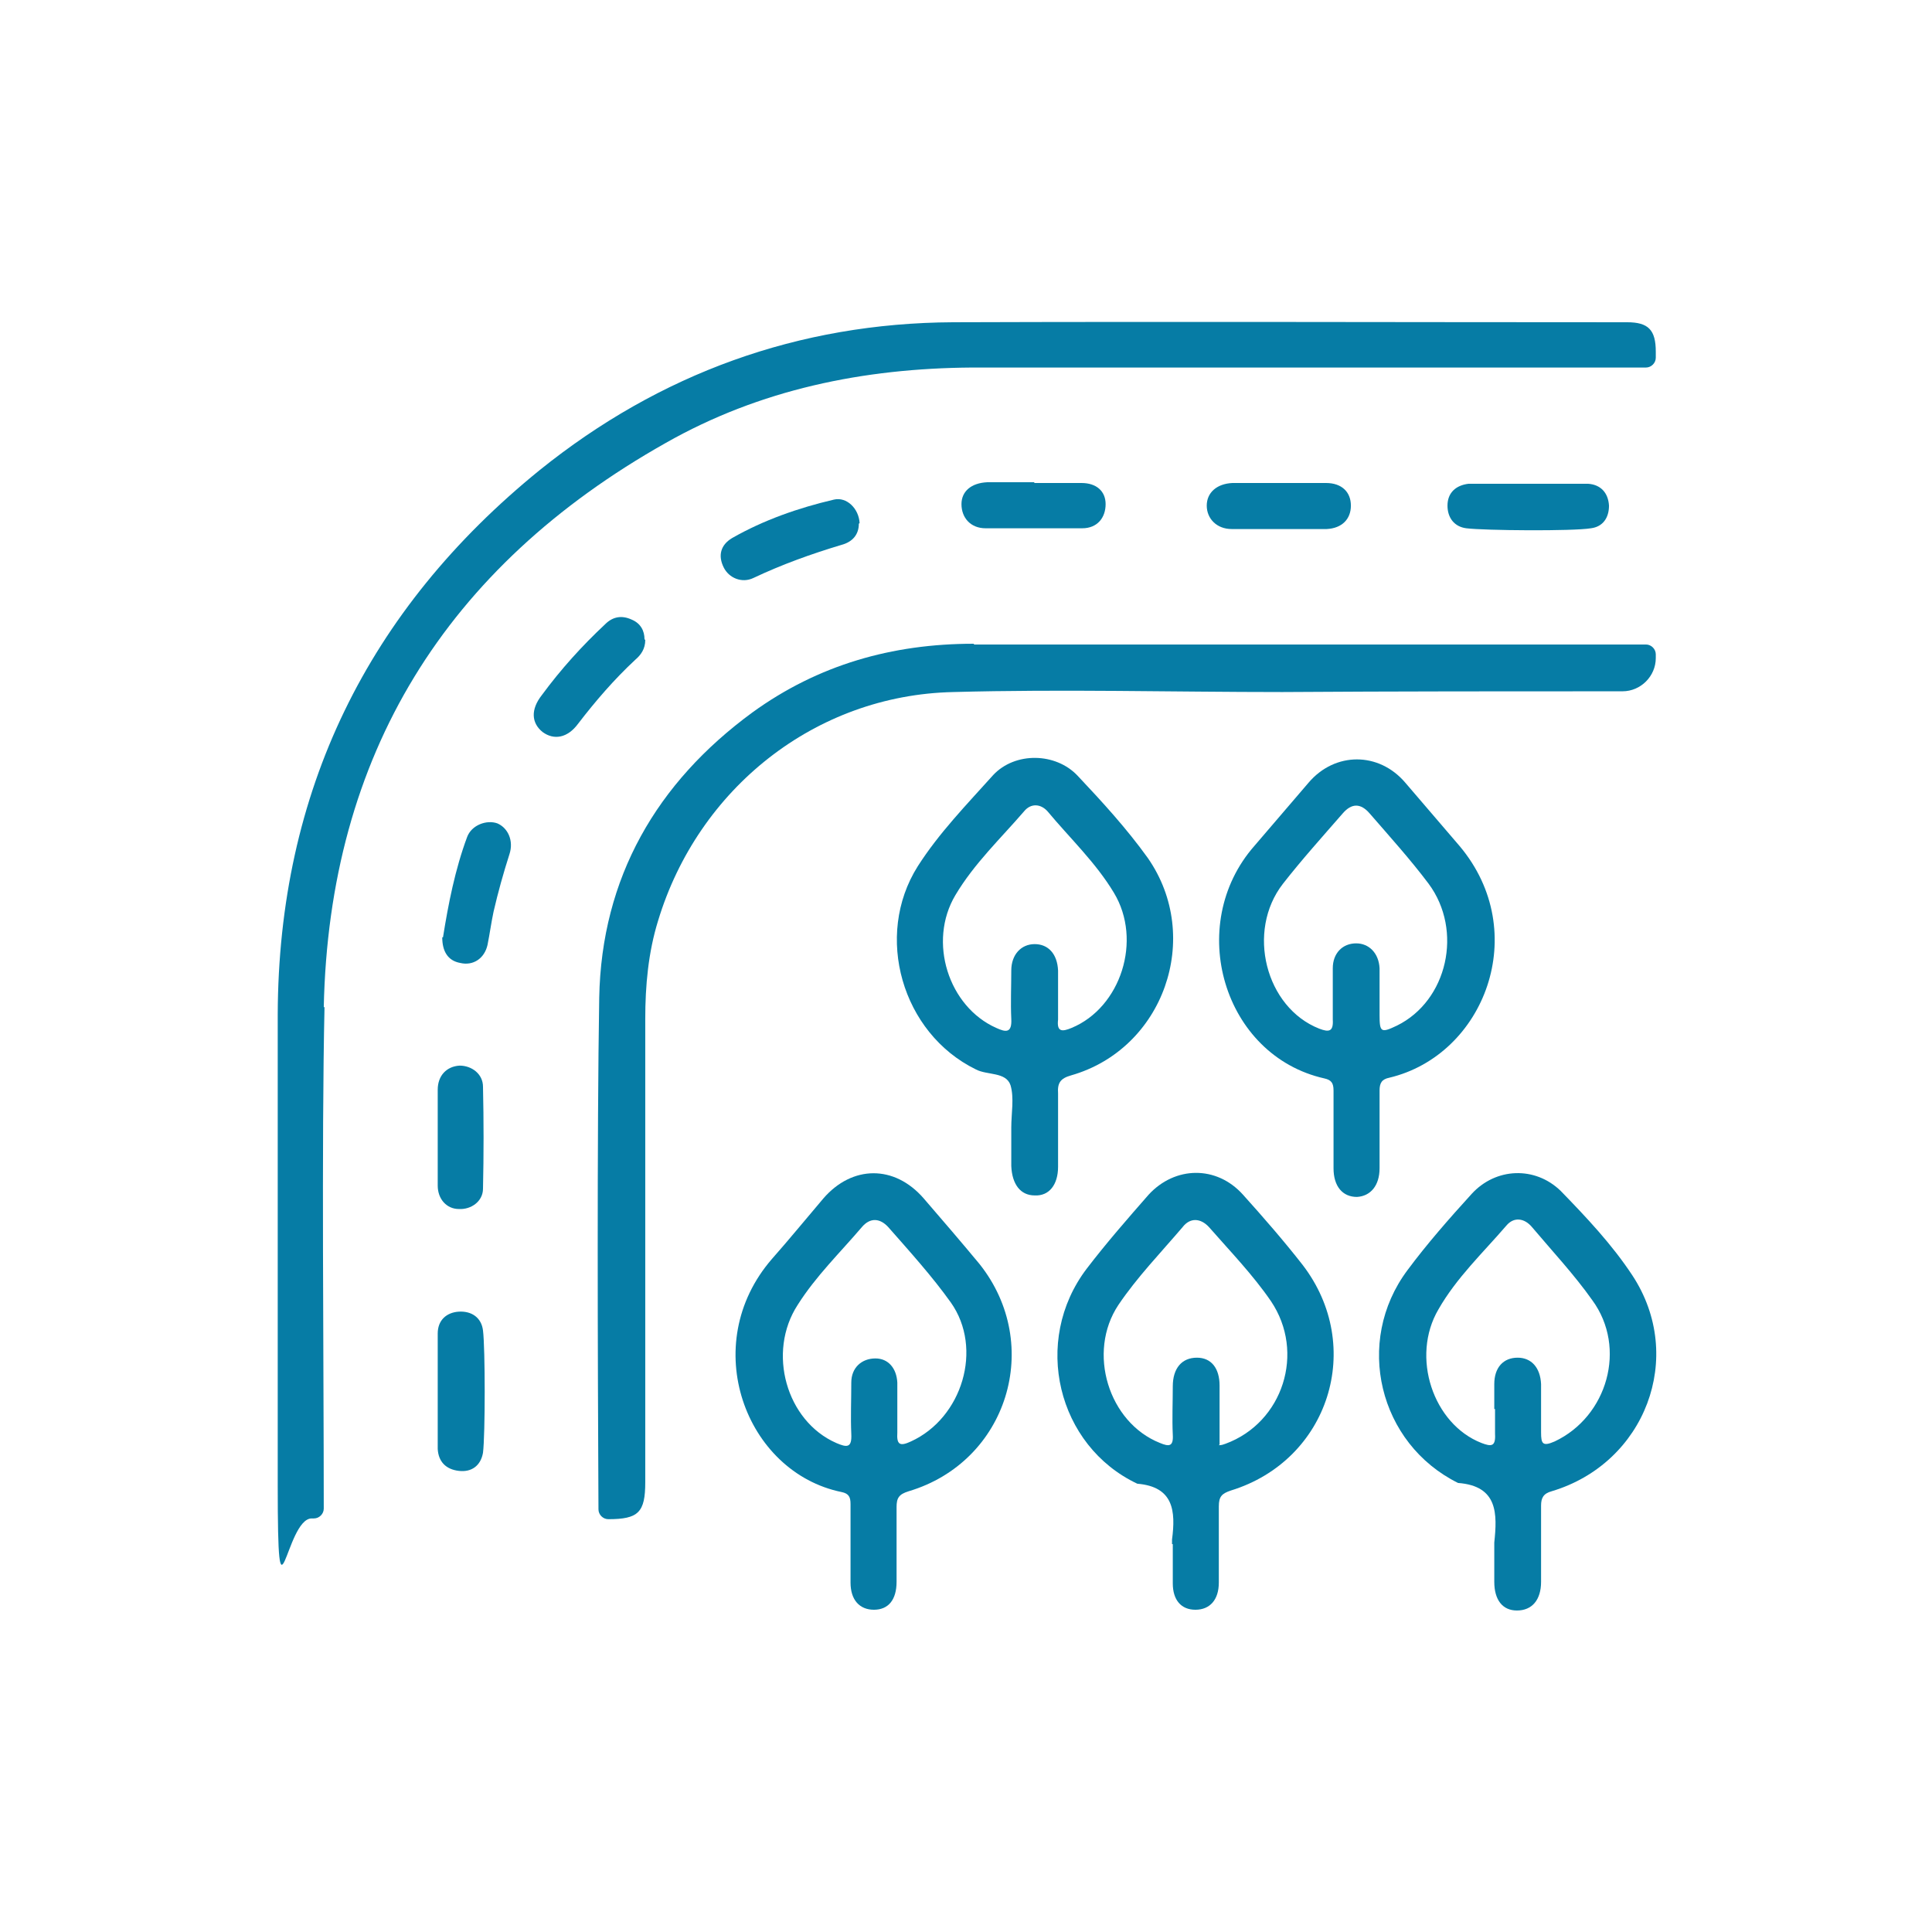
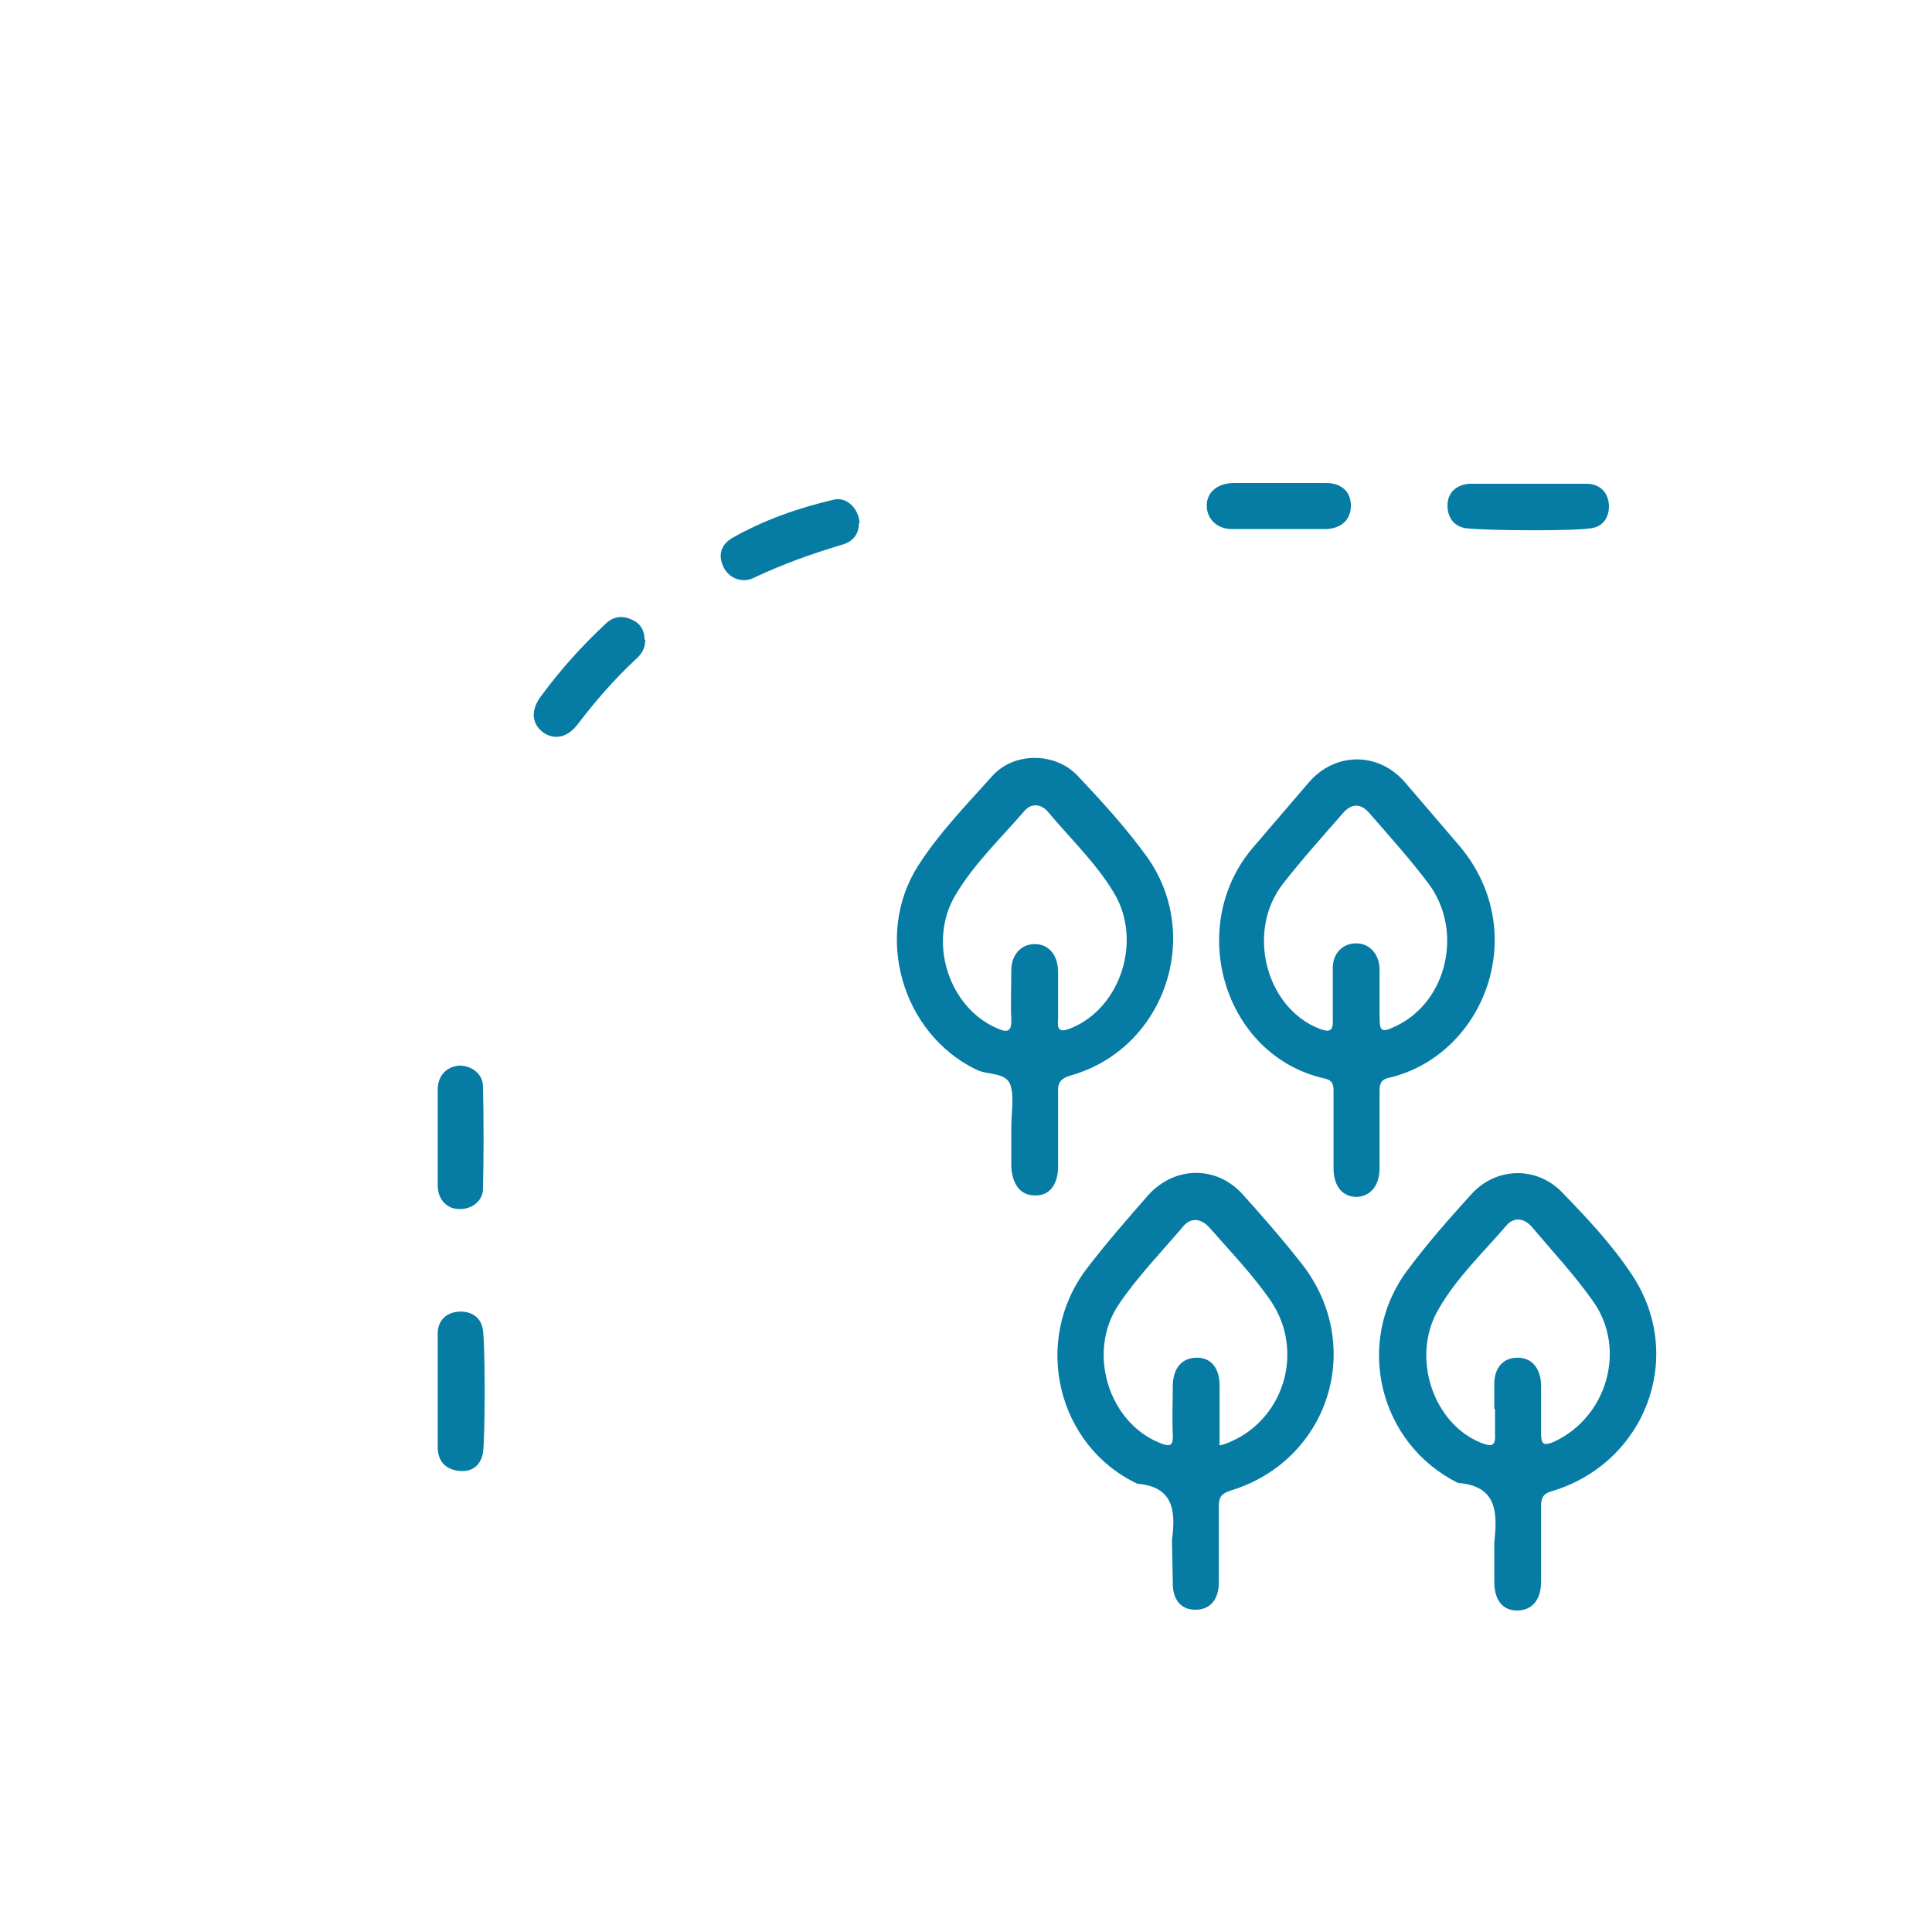
<svg xmlns="http://www.w3.org/2000/svg" id="Layer_1" version="1.1" viewBox="0 0 256 256">
  <defs>
    <style>
      .st0 {
        fill: #067ca5;
      }
    </style>
  </defs>
-   <path class="st0" d="M42.9,133.5c.7-33.5,16.2-58.4,45.3-74.8,12.5-7.1,26.2-9.9,40.6-10,12.5,0,24.9,0,37.4,0s36.2,0,51.9,0c.7,0,1.3-.6,1.3-1.3v-.8c0-2.9-1-3.9-3.8-3.9-29.8,0-59.6-.1-89.3,0-20.5.1-38.9,6.8-54.8,19.6-22.8,18.5-34.6,42.6-34.7,72.1,0,20.8,0,41.6,0,62.4s1,4.4,4.5,4.4h.3c.7,0,1.3-.6,1.3-1.3,0-20-.3-48.5.1-66.5" />
-   <path class="st0" d="M129,85.3c-10.8,0-20.6,2.8-29.3,9.1-12.7,9.3-20,21.9-20.3,37.8-.3,18.4-.2,47.6-.1,67.8,0,.7.6,1.3,1.3,1.3h0c4,0,4.9-.9,4.9-4.9,0-20.5,0-40.9,0-61.4,0-4.4.4-8.8,1.7-13,5.3-17.5,20.8-29.9,39.1-30.3,14.5-.4,29.1,0,43.6,0h0c15-.1,30.1-.1,45.1-.1,2.4,0,4.4-2,4.4-4.4v-.5c0-.7-.6-1.3-1.3-1.3-26.9,0-63.8,0-89,0" />
-   <path class="st0" d="M155.3,204.6c0-.2,0-.4,0-.6.5-3.8.2-7-4.6-7.4-10.6-5-14-18.9-6.7-28.5,2.6-3.4,5.4-6.6,8.2-9.8,3.5-3.8,9-3.9,12.5,0,2.7,3,5.4,6.1,7.9,9.3,8.3,10.8,3.5,25.9-9.5,29.9-1.2.4-1.6.8-1.6,2.1,0,3.4,0,6.7,0,10.1,0,2.3-1.2,3.6-3.1,3.6-1.9,0-3-1.3-3-3.5,0,0,0-.1,0-.2v-5M161.5,191.5c.4,0,.6-.1.9-.2,7.6-2.8,10.6-12.1,6-18.9-2.4-3.5-5.4-6.6-8.2-9.8-1.1-1.2-2.5-1.3-3.5,0-2.9,3.4-6,6.6-8.5,10.3-4.2,6.3-1.3,15.6,5.5,18.3,1.2.5,1.8.5,1.7-1.1-.1-2.1,0-4.3,0-6.4,0-2.4,1.2-3.8,3.2-3.8,1.9,0,3,1.4,3,3.7,0,2.6,0,5.1,0,7.8" />
+   <path class="st0" d="M155.3,204.6c0-.2,0-.4,0-.6.5-3.8.2-7-4.6-7.4-10.6-5-14-18.9-6.7-28.5,2.6-3.4,5.4-6.6,8.2-9.8,3.5-3.8,9-3.9,12.5,0,2.7,3,5.4,6.1,7.9,9.3,8.3,10.8,3.5,25.9-9.5,29.9-1.2.4-1.6.8-1.6,2.1,0,3.4,0,6.7,0,10.1,0,2.3-1.2,3.6-3.1,3.6-1.9,0-3-1.3-3-3.5,0,0,0-.1,0-.2M161.5,191.5c.4,0,.6-.1.9-.2,7.6-2.8,10.6-12.1,6-18.9-2.4-3.5-5.4-6.6-8.2-9.8-1.1-1.2-2.5-1.3-3.5,0-2.9,3.4-6,6.6-8.5,10.3-4.2,6.3-1.3,15.6,5.5,18.3,1.2.5,1.8.5,1.7-1.1-.1-2.1,0-4.3,0-6.4,0-2.4,1.2-3.8,3.2-3.8,1.9,0,3,1.4,3,3.7,0,2.6,0,5.1,0,7.8" />
  <path class="st0" d="M176.7,149.7c0-1.7,0-3.5,0-5.2,0-1-.3-1.4-1.2-1.6-13.4-3-18.5-20.3-9.3-30.8,2.4-2.8,4.8-5.6,7.2-8.4,3.5-4.1,9.3-4.1,12.8,0,2.4,2.8,4.8,5.6,7.2,8.4,9.6,11.4,3.3,27.7-9.3,30.7-1,.2-1.3.7-1.3,1.7,0,3.4,0,6.8,0,10.3,0,2.3-1.2,3.7-3,3.8-1.9,0-3.1-1.4-3.1-3.8v-.2c0-1.6,0-3.2,0-4.8M182.8,131.8c0,.9,0,1.8,0,2.7,0,2.3.2,2.4,2.3,1.4,6.7-3.3,8.8-12.6,4.2-18.8-2.4-3.2-5.2-6.3-7.8-9.3-1.2-1.4-2.4-1.4-3.6,0-2.7,3.1-5.4,6.1-7.9,9.3-4.9,6.3-2.3,16.4,4.8,19.2,1.3.5,1.9.4,1.8-1.2,0-2.3,0-4.5,0-6.8,0-2,1.3-3.3,3.1-3.3,1.7,0,3,1.3,3.1,3.3,0,1.2,0,2.3,0,3.5" />
  <path class="st0" d="M134,149.8v-.4c0-1.9.4-3.9-.1-5.6-.6-1.8-3.1-1.3-4.6-2.1-9.8-4.8-13.5-17.7-7.7-26.9,2.8-4.4,6.5-8.2,10-12.1,2.9-3.1,8.3-3,11.2.1,3.3,3.5,6.5,7,9.3,10.9,7.3,10.5,2.1,25.3-10.2,28.8-1.4.4-1.8,1-1.7,2.4,0,3.2,0,6.5,0,9.7,0,2.4-1.2,3.9-3.1,3.8-1.9,0-3-1.5-3.1-3.9,0-1.6,0-3.2,0-4.8M140.2,131.8c0,1.1,0,2.2,0,3.3-.2,1.7.6,1.6,1.8,1.1,6.5-2.7,9.4-11.6,5.6-17.9-2.4-4-5.8-7.2-8.8-10.8-.9-1-2.2-1.1-3.1,0-3.1,3.6-6.6,6.9-9.1,11.1-3.7,6.2-.9,14.8,5.4,17.6,1.3.6,2.1.7,2-1.2-.1-2.1,0-4.3,0-6.4,0-2.1,1.3-3.5,3.1-3.5,1.8,0,3,1.3,3.1,3.5,0,1.1,0,2.2,0,3.3" />
-   <path class="st0" d="M112.7,204.5c0-1.7,0-3.5,0-5.2,0-.9-.2-1.4-1.2-1.6-12.7-2.6-19.1-19.5-9.2-30.9,2.3-2.6,4.5-5.3,6.8-8,3.8-4.4,9.4-4.5,13.3,0,2.5,2.9,5,5.8,7.4,8.7,8.5,10.7,3.7,26.2-9.4,30.1-1.3.4-1.6.9-1.6,2.1,0,3.3,0,6.6,0,9.9,0,2.4-1.1,3.7-3,3.7-1.9,0-3.1-1.3-3.1-3.6,0-1.7,0-3.5,0-5.2M118.9,186.7h0c0,1,0,2.1,0,3.1-.1,1.6.3,1.9,1.8,1.2,6.8-3.1,9.6-12.3,5.3-18.4-2.5-3.5-5.4-6.7-8.3-10-1.1-1.2-2.4-1.3-3.5,0-2.9,3.4-6.1,6.5-8.5,10.3-4.1,6.3-1.5,15.4,5.1,18.3,1.4.6,2.1.7,2-1.2-.1-2.2,0-4.5,0-6.8,0-2,1.4-3.2,3.2-3.2,1.7,0,2.8,1.3,2.9,3.2,0,1.2,0,2.3,0,3.5" />
  <path class="st0" d="M198,204.6c0,0,0-.1,0-.2.4-3.8.5-7.5-4.8-7.9-10.5-5.2-13.8-18.7-6.7-28.2,2.6-3.5,5.5-6.8,8.5-10.1,3.2-3.5,8.4-3.7,11.8-.4,3.4,3.5,6.8,7.1,9.5,11.2,7.1,10.8,1.7,24.9-10.7,28.6-1.1.3-1.4.9-1.4,1.9,0,3.4,0,6.7,0,10.1,0,2.4-1.2,3.8-3.2,3.8-1.9,0-3-1.4-3-3.8,0-1.7,0-3.4,0-5M198,186.7c0-1.1,0-2.2,0-3.3,0-2.2,1.2-3.5,3.1-3.5,1.8,0,3,1.3,3.1,3.5,0,2.1,0,4.3,0,6.4,0,1.5.2,1.9,1.8,1.2,7-3.3,9.6-12.4,5-18.7-2.4-3.4-5.3-6.5-8-9.7-1-1.2-2.4-1.4-3.4-.2-3.1,3.6-6.6,6.9-9,11.1-3.7,6.3-.7,15.2,5.7,17.7,1.3.5,1.9.5,1.8-1.2,0-1.1,0-2.2,0-3.3" />
  <path class="st0" d="M58,150.6c0-2.1,0-4.1,0-6.2,0-1.9,1.2-3.1,2.9-3.2,1.6,0,3.1,1.1,3.1,2.8.1,4.5.1,9,0,13.5,0,1.7-1.6,2.8-3.2,2.7-1.6,0-2.8-1.3-2.8-3.1,0-2.2,0-4.4,0-6.6" />
-   <path class="st0" d="M137.1,64c2.1,0,4.1,0,6.2,0,2,0,3.2,1.1,3.2,2.8,0,1.8-1.1,3.2-3.1,3.2-4.2,0-8.5,0-12.8,0-2,0-3.2-1.4-3.2-3.2,0-1.7,1.3-2.8,3.4-2.9,2.1,0,4.1,0,6.2,0" />
  <path class="st0" d="M169.5,64c2.1,0,4.1,0,6.2,0,2.1,0,3.3,1.2,3.3,3,0,1.8-1.2,3-3.2,3.1-4.2,0-8.4,0-12.6,0-2,0-3.3-1.4-3.3-3.1,0-1.7,1.3-2.9,3.4-3,2.1,0,4.1,0,6.2,0" />
  <path class="st0" d="M85.5,84.8c0,1.2-.6,2-1.3,2.6-2.8,2.6-5.3,5.5-7.6,8.5-1.4,1.9-3.2,2.2-4.7,1.1-1.5-1.2-1.6-3-.1-4.9,2.5-3.4,5.3-6.5,8.4-9.4,1-1,2.2-1.2,3.5-.6,1.2.5,1.7,1.5,1.7,2.6" />
-   <path class="st0" d="M58.7,124.2c.7-4.4,1.6-9,3.2-13.3.6-1.6,2.6-2.3,4-1.8,1.4.6,2.2,2.3,1.6,4.1-.8,2.5-1.5,5-2.1,7.6-.3,1.4-.5,2.9-.8,4.4-.4,1.8-1.9,2.8-3.6,2.4-1.7-.3-2.4-1.6-2.4-3.4" />
  <path class="st0" d="M113.8,69.4c0,1.4-.8,2.4-2.3,2.8-4,1.2-7.9,2.6-11.7,4.4-1.5.7-3.2,0-3.9-1.4-.8-1.6-.4-3,1.1-3.9,4.2-2.4,8.8-4,13.5-5.1,1.7-.4,3.3,1.2,3.4,3.1" />
  <path class="st0" d="M207.3,64.1c1,0,2.1,0,3.1,0,1.7.1,2.7,1.2,2.8,2.9,0,1.6-.8,2.8-2.4,3-2.4.4-14.1.3-16.5,0-1.6-.2-2.5-1.4-2.5-3,0-1.7,1.1-2.7,2.8-2.9,1.2,0,11.5,0,12.7,0h0" />
  <path class="st0" d="M58,179.8c0-1,0-2.1,0-3.1,0-1.8,1.2-2.8,2.8-2.9,1.7-.1,3,.8,3.2,2.5.3,2.4.3,13.8,0,16.2-.3,1.7-1.5,2.6-3.2,2.4-1.7-.2-2.7-1.2-2.8-2.9,0-1,0-11.1,0-12.2" />
</svg>